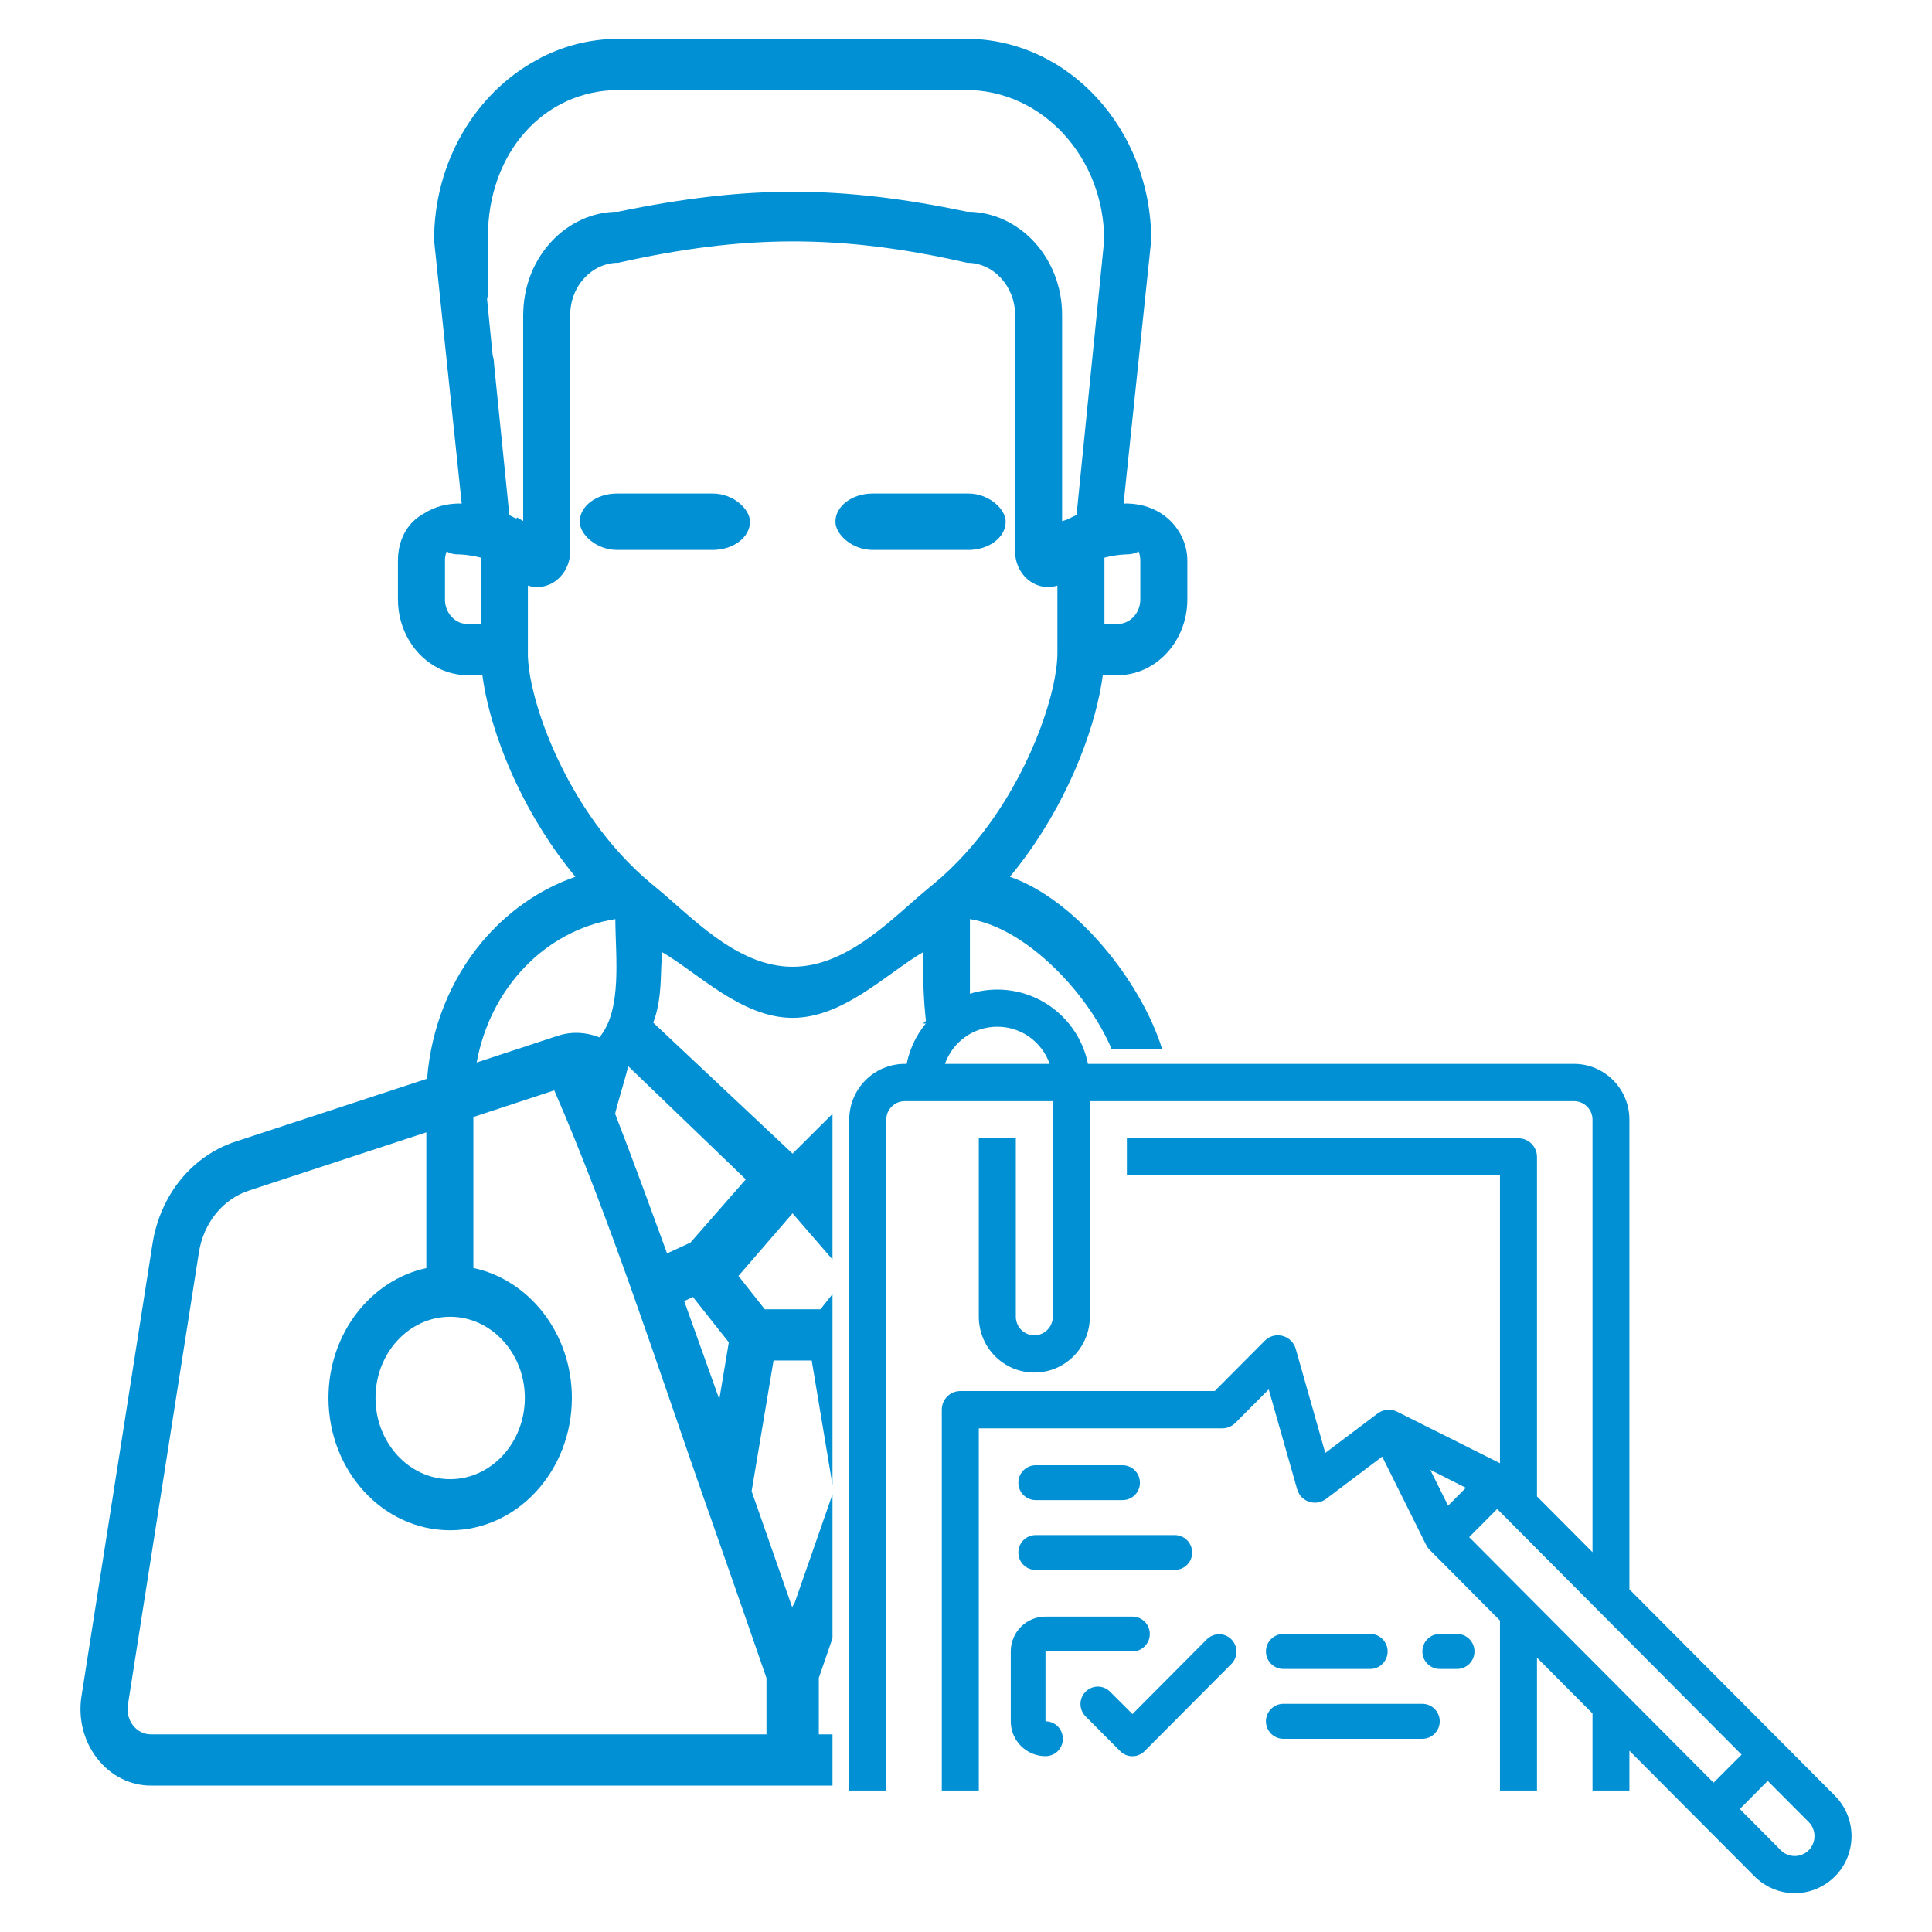
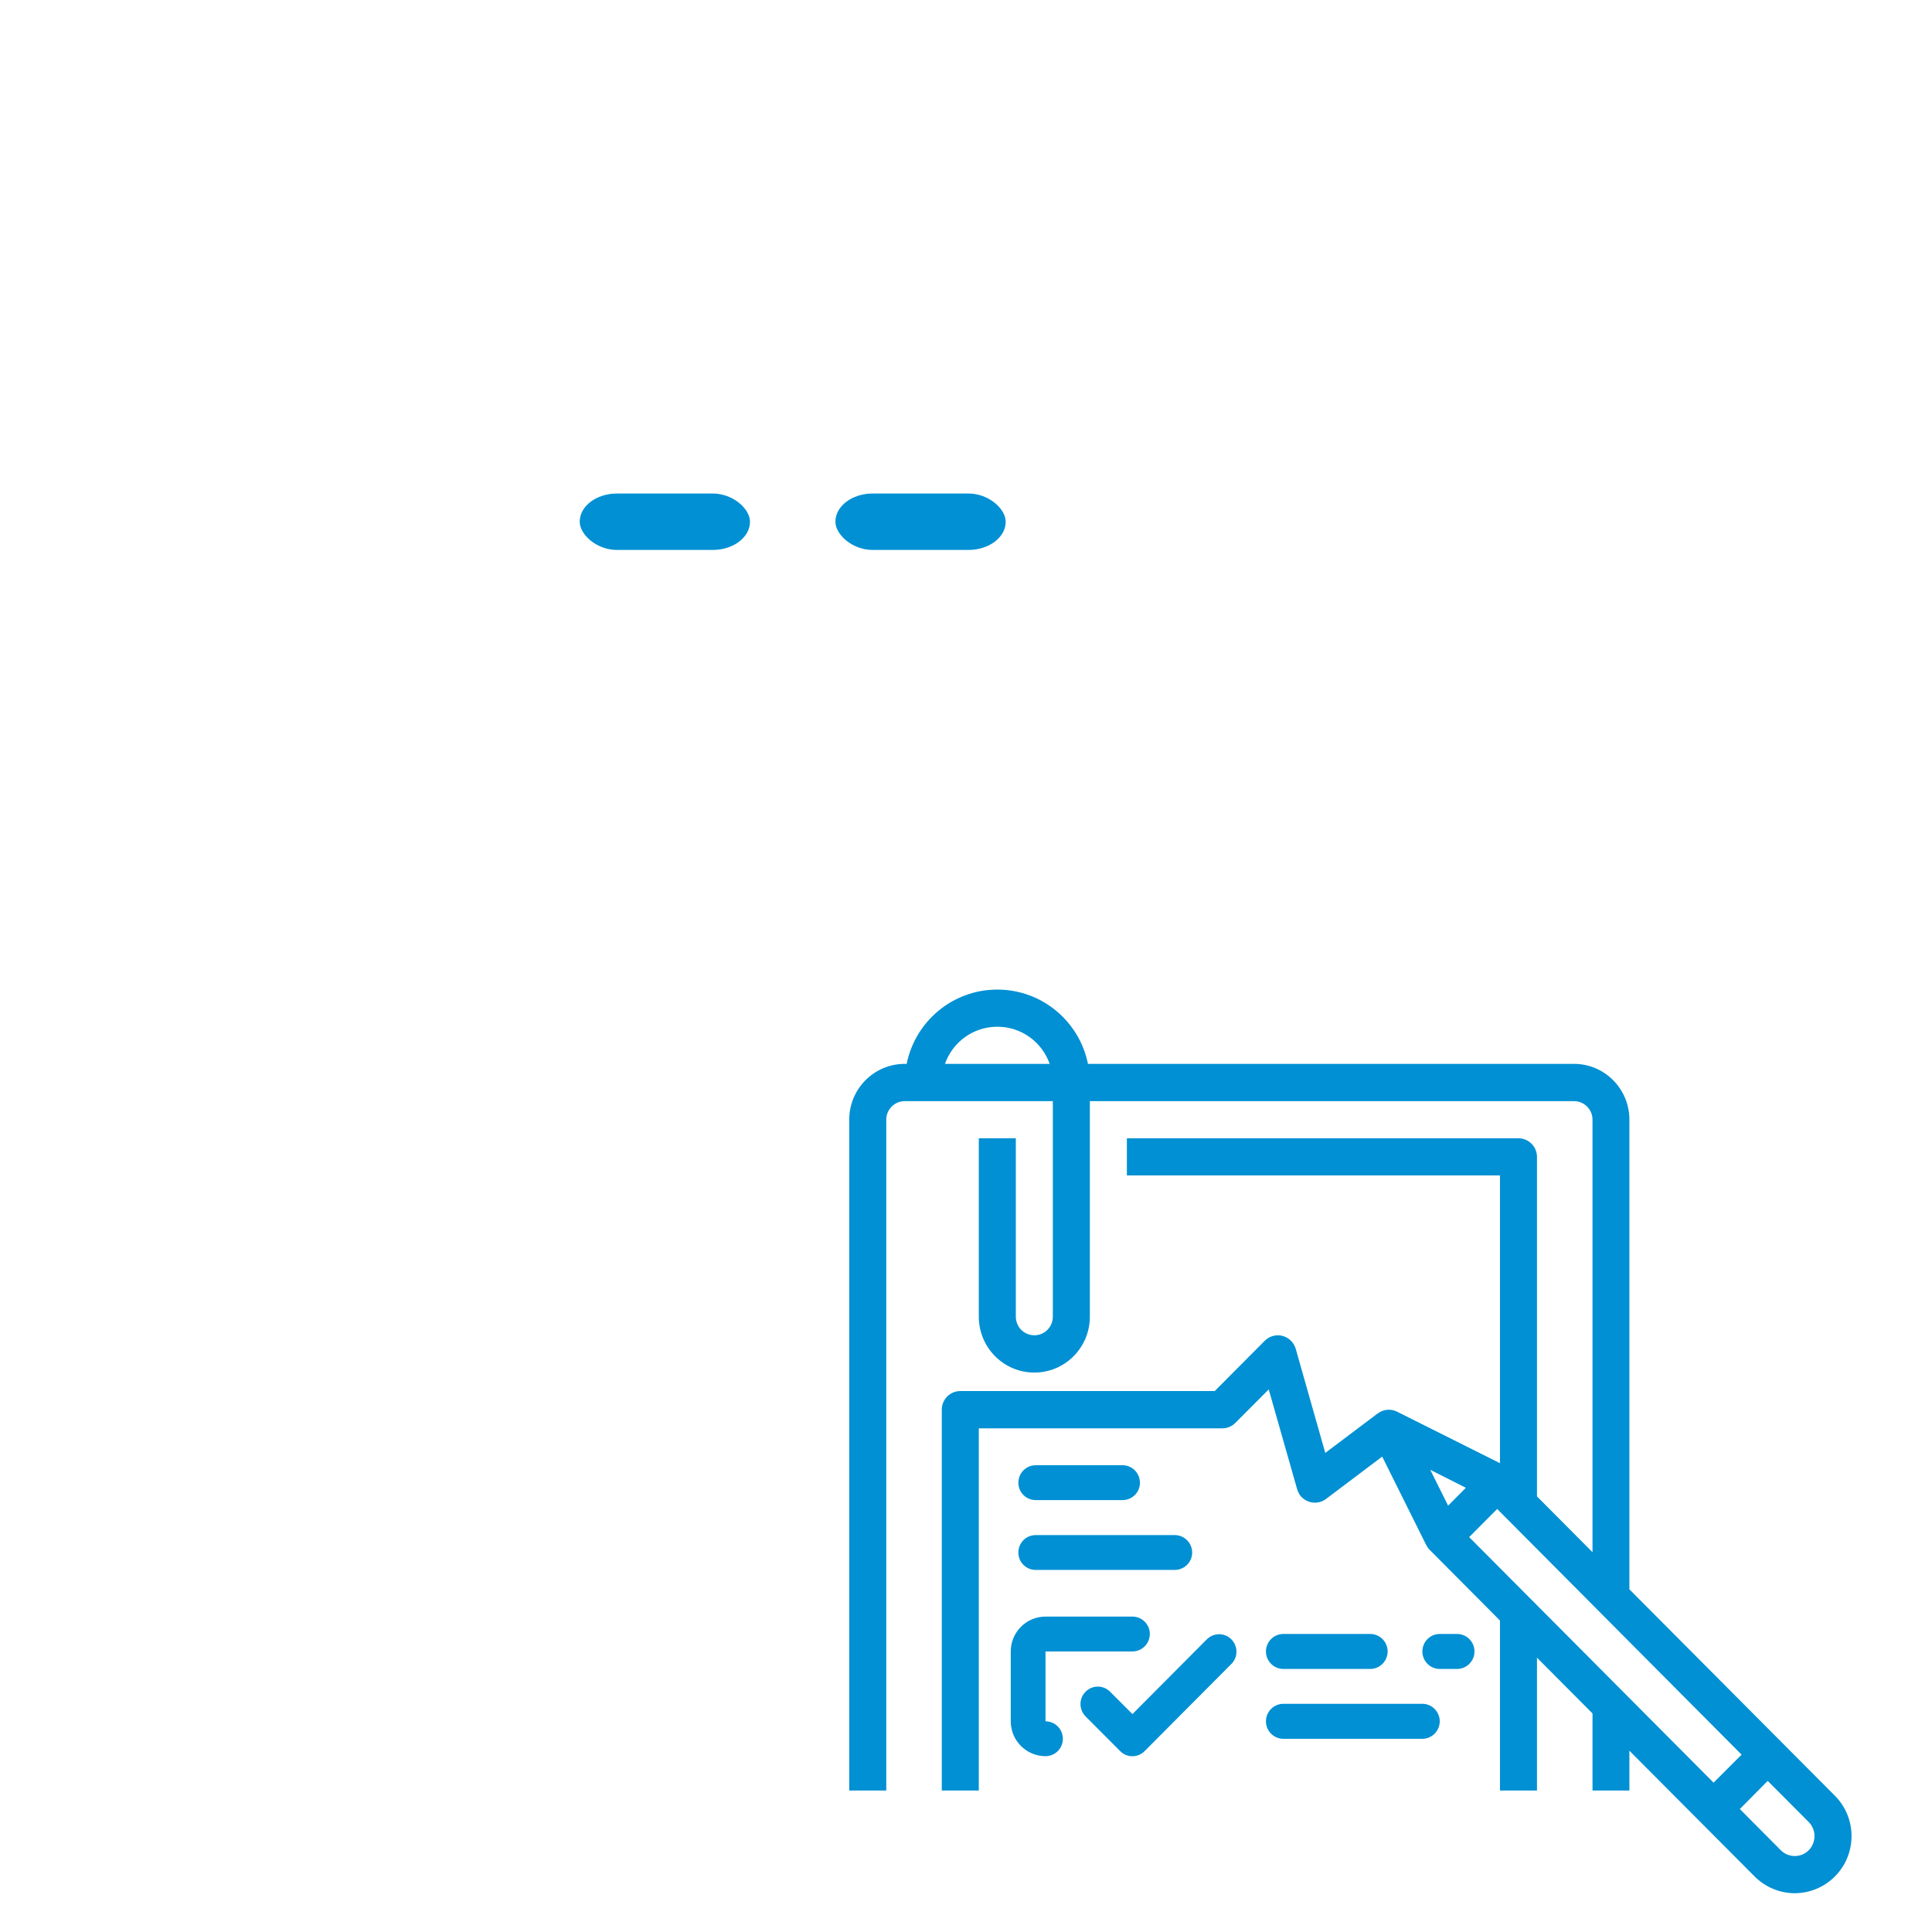
<svg xmlns="http://www.w3.org/2000/svg" xml:space="preserve" width="152.4mm" height="152.4mm" version="1.1" style="shape-rendering:geometricPrecision; text-rendering:geometricPrecision; image-rendering:optimizeQuality; fill-rule:evenodd; clip-rule:evenodd" viewBox="0 0 15240 15240">
  <defs>
    <style type="text/css">
   
    .fil1 {fill:none}
    .fil0 {fill:#0090D3}
   
  </style>
  </defs>
  <g id="Capa_x0020_1">
    <g id="_725414176">
  </g>
    <g id="_725416864">
  </g>
    <g id="_723741808">
  </g>
    <g id="_723741776">
  </g>
    <g id="_723742352">
  </g>
    <g id="_723742672">
  </g>
    <g id="_723742704">
  </g>
    <g id="_723741584">
  </g>
    <g id="_724906912">
  </g>
    <g id="_724908000">
  </g>
    <g id="_724907744">
  </g>
    <g id="_724907424">
  </g>
    <g id="_724906656">
  </g>
    <g id="_724907232">
  </g>
    <g id="_724660880">
  </g>
    <g id="_724660144">
-       <path class="fil0" d="M9167 8274c-171,-545 -689,-1181 -1201,-1358 48,-57 92,-115 133,-171 359,-497 551,-1045 600,-1419l117 0c303,0 550,-268 550,-598l0 -307c0,-220 -182,-457 -503,-449l218 -2077c0,-876 -655,-1589 -1460,-1589l-2737 0c-237,0 -457,60 -649,166l-1 1 -4 2c-478,261 -806,800 -806,1420l102 973 0 3 8 73 108 1028c-118,-3 -217,27 -295,77 -147,78 -208,227 -208,372l0 307c0,242 133,451 324,545 4,2 8,4 12,6l0 0c4,2 8,4 12,5l0 0c5,2 9,4 13,6l0 0c4,1 8,3 13,4l0 0c4,2 8,3 12,5l0 0c5,1 9,3 13,4l0 0c48,15 99,23 151,23l116 0c49,374 242,922 601,1419 41,56 85,114 133,171 -279,97 -533,272 -735,512 -252,300 -403,679 -435,1081l-1511 496c-344,113 -594,421 -655,806l-560 3568c-28,176 17,355 123,491 106,137 260,215 424,215l5377 0 0 -404 -108 0 0 -445c35,-101 71,-206 108,-313l0 -1136c-114,326 -217,622 -299,858 -7,10 -14,21 -19,33 -86,-246 -197,-563 -320,-915l173 -1031 301 0 164 982 0 -1506 -95 120 -439 0 -208 -263 427 -494 315 364 0 -1149 -315 314 -1099 -1033c78,-207 52,-418 72,-555 286,167 627,517 1027,517 401,0 742,-350 1028,-517 0,177 4,366 24,541l-22 21 425 0c-35,-72 -56,-155 -56,-237l0 -587c451,73 937,594 1117,1024l399 0zm-5281 -5471c7,21 11,44 11,68l121 1193c29,14 42,20 51,25 26,-3 -21,-25 58,21l0 1 0 -1627c0,-10 1,-20 1,-31l0 -1c15,-434 345,-782 748,-782 1025,-212 1755,-208 2753,0 413,0 749,365 749,814l0 1627c67,-20 38,-15 114,-49l218 -2167c0,-654 -489,-1185 -1089,-1185l-2737 0c-600,0 -1035,502 -1035,1155l0 436c0,20 -2,40 -7,58l44 444zm2160 10433c-144,-417 -309,-890 -478,-1372 -3,-7 -5,-13 -7,-19 -370,-1054 -748,-2231 -1189,-3244l-638 210 0 1191c442,94 777,518 777,1025 0,576 -431,1044 -960,1044 -530,0 -960,-468 -960,-1044 0,-506 332,-929 772,-1024l0 -1071 -1398 459c-208,68 -359,255 -396,488l-560 3568c-10,60 5,117 40,163 36,46 86,71 141,71l4856 0 0 -445zm-2253 -8314l0 -523c-99,-26 -178,-26 -179,-26l-2 0 -1 0 0 0 -2 0 -1 0 0 0 -3 0 -2 0c-28,-1 -56,-9 -80,-23 -4,11 -8,24 -10,36l0 0c-1,3 -1,5 -1,7l0 0 0 1 0 0 -1 2 0 0 0 2 0 0 0 1 0 1 0 0 0 1 0 3 0 0 -1 1 0 1 0 0 0 2 0 0 0 2 0 2 0 1 0 0 0 2 0 0 0 1 0 0 0 1 0 0 0 2 0 0 0 1 0 0 0 1 0 0 0 307 0 0 0 5 0 0 0 5 0 0 0 5 0 0 1 5 0 0c0,1 0,3 0,4l0 0 1 5 0 0 1 5 0 0 0 5 0 0 1 5 0 0 1 4 0 0 2 5 0 0 1 4 0 0 1 5 0 0 2 5 0 0 1 4 0 0 2 4 0 0 2 5 0 0 1 4 0 0 2 4 0 0 2 4 0 0 3 4 0 1 2 4 0 0 2 4 0 0 2 3 0 0 3 4 0 0 2 4 0 0 3 4 0 0 3 3 0 0 2 4 0 0 3 4 0 0 3 3 0 0 3 3 0 0 3 4 0 0 3 3 0 0 4 3 0 0 3 3 0 0 3 3 0 0 4 3 0 0 3 2 0 0 4 3 0 0 3 3 0 0 4 2 0 0 4 3 0 0 4 2 0 0 3 2 0 0 4 2 0 0 4 2 0 0 4 2 0 0 4 2 0 0 4 2 0 0 4 1 0 0 5 2 0 0 4 1 0 0 4 1 0 0 4 1 0 0 5 1 0 0 4 1 0 0 5 1 0 0 4 1 0 0c2,0 3,0 5,0l0 0 4 1 0 0 5 0 0 0 4 0 0 0 5 0 0 0 104 0zm4919 0l0 0 104 0c99,0 179,-87 179,-194l0 -307c0,-25 -5,-49 -13,-71 -28,15 -59,23 -91,23 -1,0 -80,0 -179,26l0 523zm-371 227l0 -530c-56,18 -117,15 -174,-10 -98,-45 -160,-147 -160,-262l0 -1863c0,-226 -170,-411 -378,-411 -1006,-230 -1775,-220 -2753,0 -208,0 -378,185 -378,411l0 1863c0,115 -63,217 -160,262 -32,14 -66,22 -100,22 -25,0 -50,-4 -74,-12l0 530 0 1c0,4 0,8 0,12l0 2c0,4 0,7 0,11l0 4c0,4 1,7 1,11l0 4c0,4 0,7 1,11l0 4 1 11 0 5 1 12 1 3 1 12 1 7 1 11 1 4 1 10 1 9 2 9 1 9 0 0 1 7 0 1 2 9 1 9 2 9 0 2 2 8 1 7 2 8 0 1 3 13 0 4 3 13 2 8c15,68 35,142 60,219l0 0c88,271 237,584 441,866 115,159 263,330 445,480 5,4 11,8 16,13 282,227 644,638 1093,638 450,0 812,-411 1094,-638 5,-5 11,-9 16,-13 182,-150 330,-321 445,-480 347,-480 534,-1052 534,-1346zm-2778 5578c37,104 74,208 111,311l75 -449 -283 -358 -69 32c53,147 108,302 166,464zm-710 -1939c141,364 275,732 409,1099l182 -84c1,0 1,-1 2,-1l437 -499 -929 -894c5,13 -106,366 -101,379zm-452 -618c0,0 1,0 1,0 0,0 0,0 0,0 108,-35 222,-29 326,13 184,-219 126,-645 126,-933 -556,89 -987,546 -1094,1131l641 -211zm-1439 2857c0,353 264,641 589,641 324,0 589,-288 589,-641 0,-353 -265,-640 -589,-640 -325,0 -589,287 -589,640z" />
      <g>
        <rect class="fil0" x="6590" y="3893" width="1343" height="445" rx="294" ry="222" />
        <rect class="fil0" x="4573" y="3893" width="1343" height="445" rx="294" ry="222" />
      </g>
      <path class="fil0" d="M14474 14165l-1621 -1628 0 -3705c0,-243 -196,-440 -437,-440l-3834 0c-67,-334 -362,-586 -715,-586 -353,0 -648,252 -715,586l-15 0c-242,0 -438,197 -438,440l0 5292 292 0 0 -5292c0,-81 66,-146 146,-146l1168 0 0 1700c0,81 -65,147 -146,147 -81,0 -146,-66 -146,-147l0 -1407 -292 0 0 1407c0,244 196,441 438,441 242,0 438,-197 438,-441l0 -1700 3819 0c80,0 146,65 146,146l0 3412 -438 -440 0 -2678c0,-81 -66,-147 -146,-147l-3089 0 0 293 2943 0 0 2270 -811 -406c-41,-21 -89,-21 -131,0 -7,4 -15,8 -21,14l-1 -1 -414 312 -233 -821c-7,-24 -20,-46 -38,-64 -57,-57 -149,-57 -206,0l-395 397 -2007 0c-81,0 -146,66 -146,147l0 3004 292 0 0 -2857 1921 0c39,0 76,-16 103,-43l263 -264 224 787c5,17 13,33 23,48 49,64 140,78 205,29l443 -334 349 701 0 -1c7,14 16,27 28,38l552 555 0 1341 292 0 0 -1048 438 440 0 608 291 0 0 -314 988 992c84,84 198,132 316,132 119,0 233,-48 317,-132 175,-176 175,-461 0,-637zm-6304 -1781l1096 0c76,0 138,-61 138,-137 0,-77 -62,-138 -138,-138l-1096 0c-76,0 -137,61 -137,138 0,76 61,137 137,137zm0 -551l685 0c76,0 137,-61 137,-137 0,-76 -61,-138 -137,-138l-685 0c-76,0 -137,62 -137,138 0,76 61,137 137,137zm1953 1883l1097 0c75,0 137,-62 137,-138 0,-76 -62,-138 -137,-138l-1097 0c-75,0 -137,62 -137,138 0,76 62,138 137,138zm0 -551l686 0c75,0 137,-62 137,-138 0,-76 -62,-138 -137,-138l-686 0c-75,0 -137,62 -137,138 0,76 62,138 137,138zm1234 0l137 0c75,0 137,-62 137,-138 0,-76 -62,-138 -137,-138l-137 0c-76,0 -137,62 -137,138 0,76 61,138 137,138zm-2602 178c-53,-52 -139,-52 -192,2 -53,53 -53,139 -1,193l274 275c53,54 140,54 193,0l686 -689c52,-54 51,-139 -2,-193 -53,-53 -138,-53 -192,-1l-588 591 -178 -178zm-508 510c76,0 137,-61 137,-137 0,-76 -61,-138 -137,-138l0 -551 686 0c75,0 137,-62 137,-138 0,-76 -62,-137 -137,-137l-686 0c-151,0 -274,123 -274,275l0 551c0,152 123,275 274,275l0 0zm-380 -5754c191,0 353,122 413,293l-826 0c60,-171 222,-293 413,-293zm3556 3778l-141 -283 281 142 -140 141zm166 248l221 -222 1928 1938 -221 221 -1928 -1937zm2679 2470c-61,61 -160,61 -221,0l-323 -325 220 -222 324 325c60,61 60,160 0,222z" />
    </g>
    <rect class="fil1" width="15240" height="15240" />
  </g>
</svg>